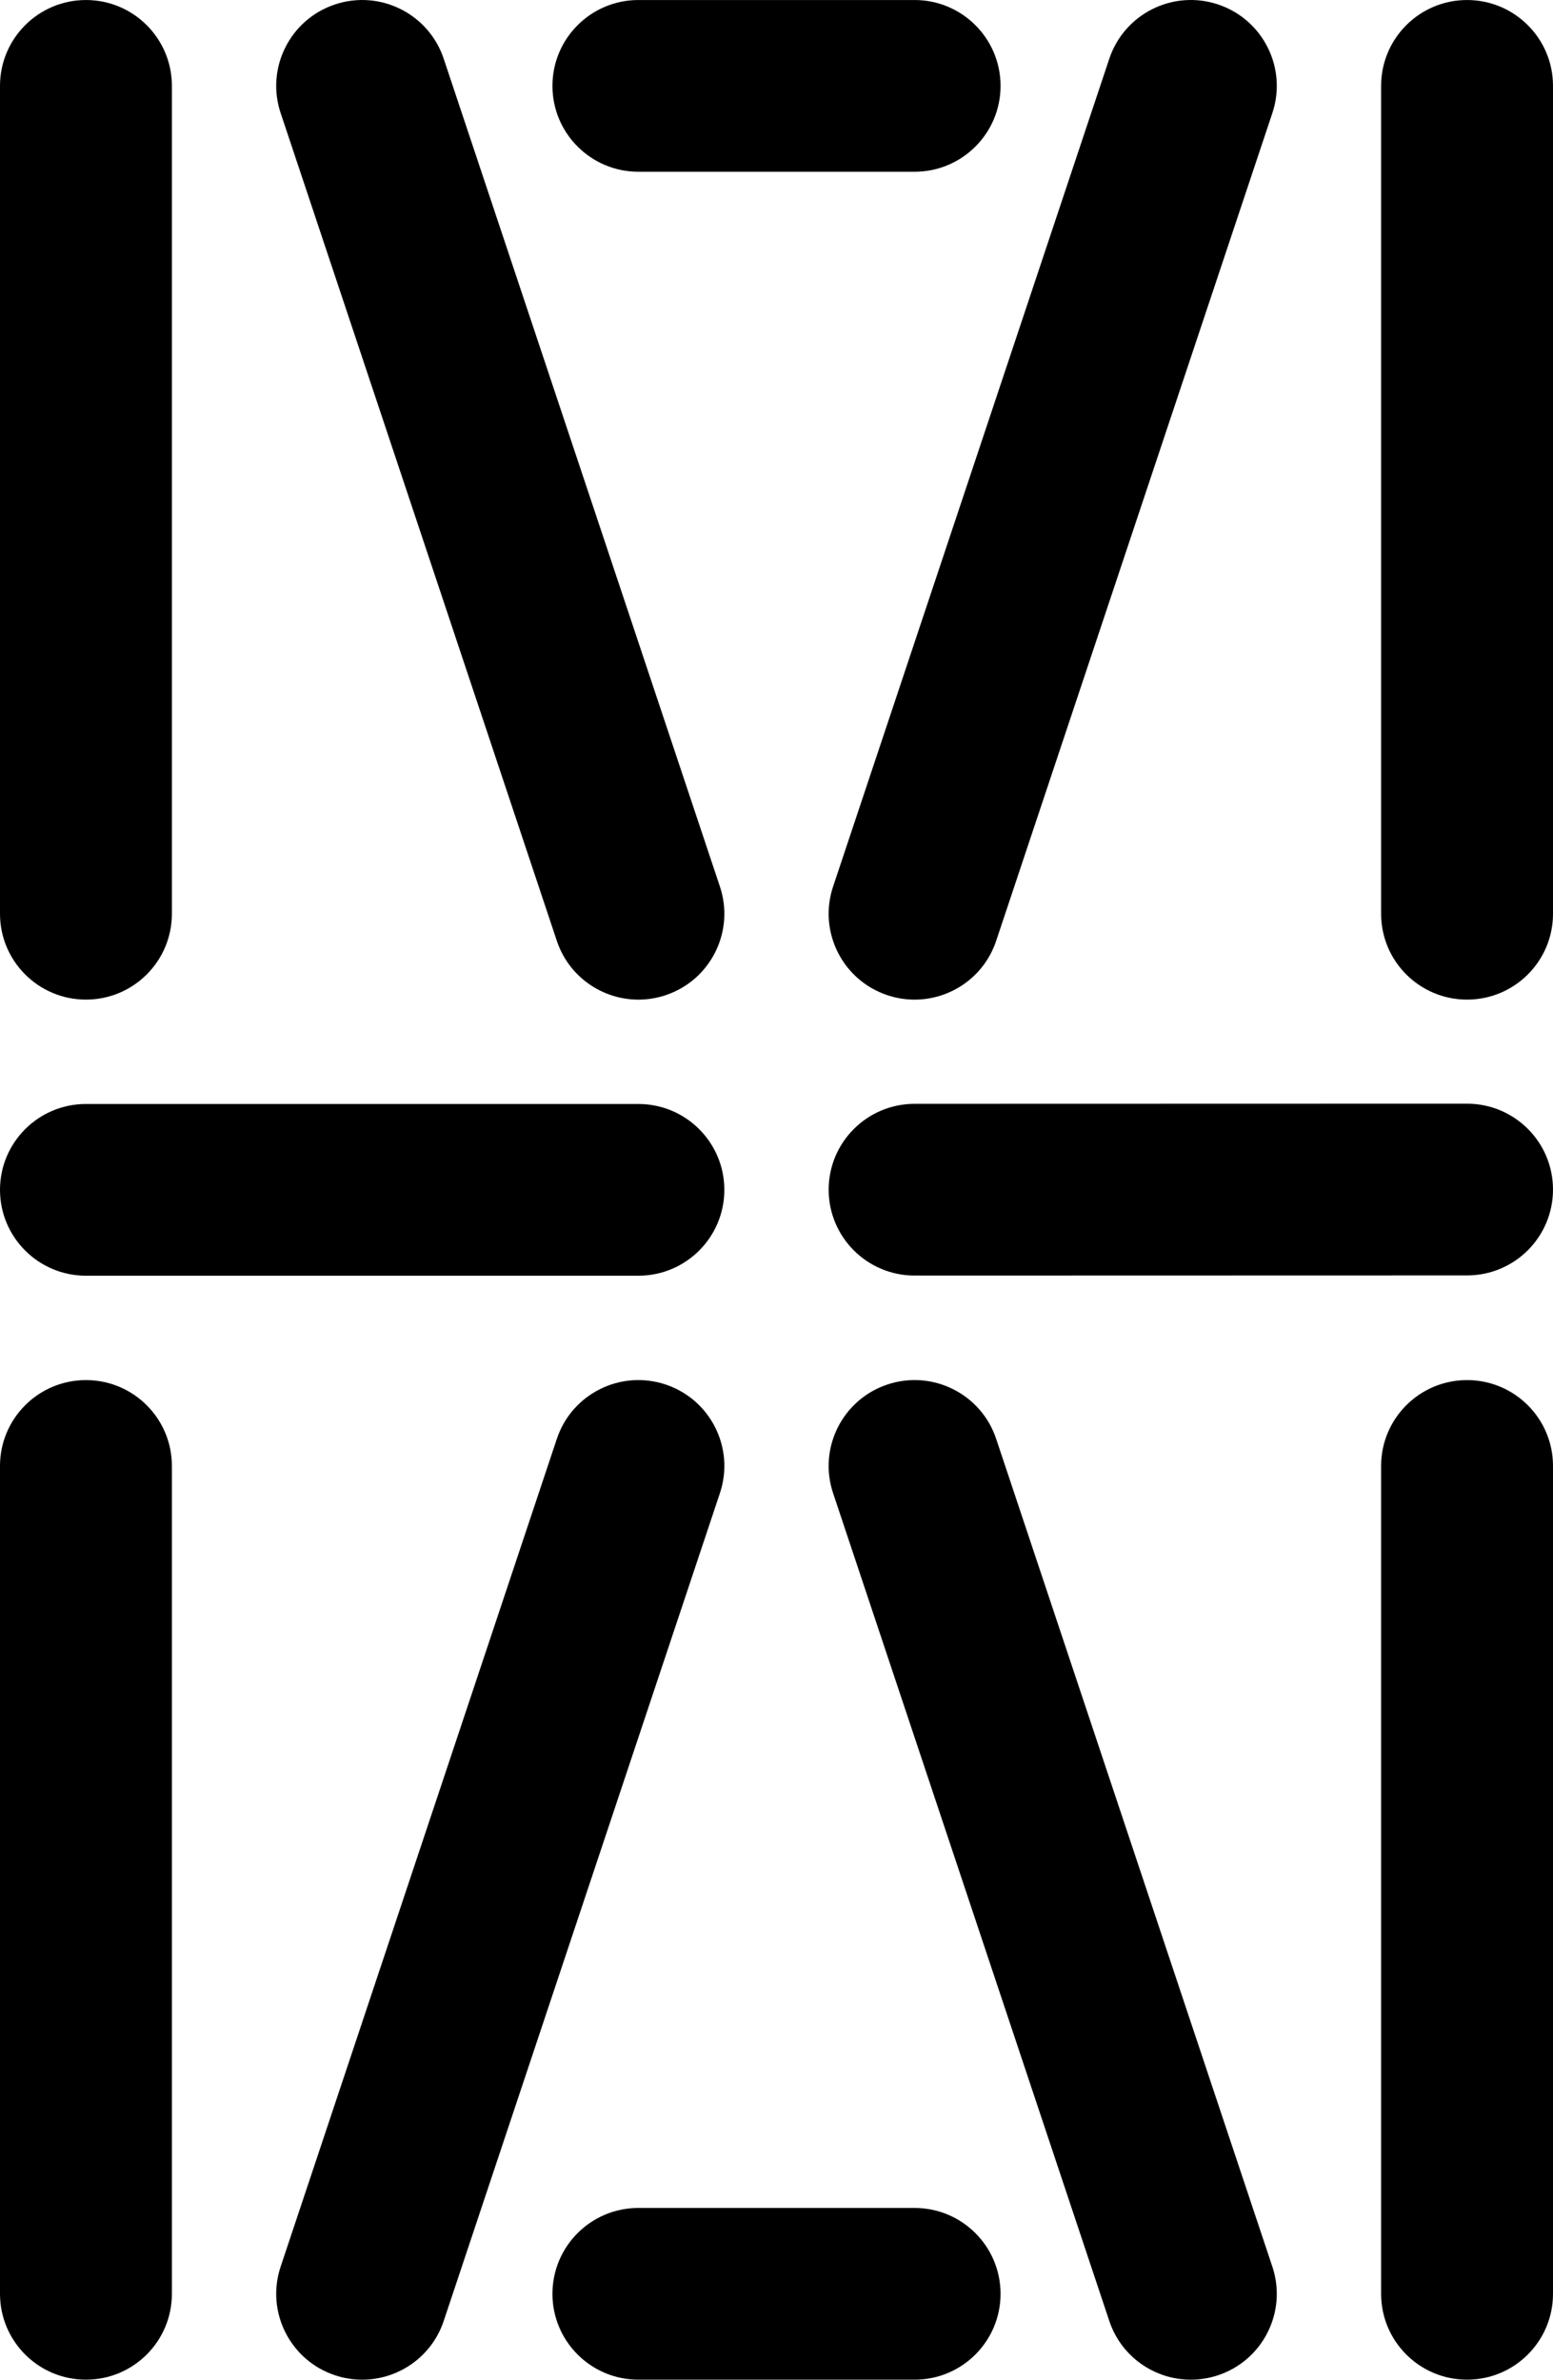
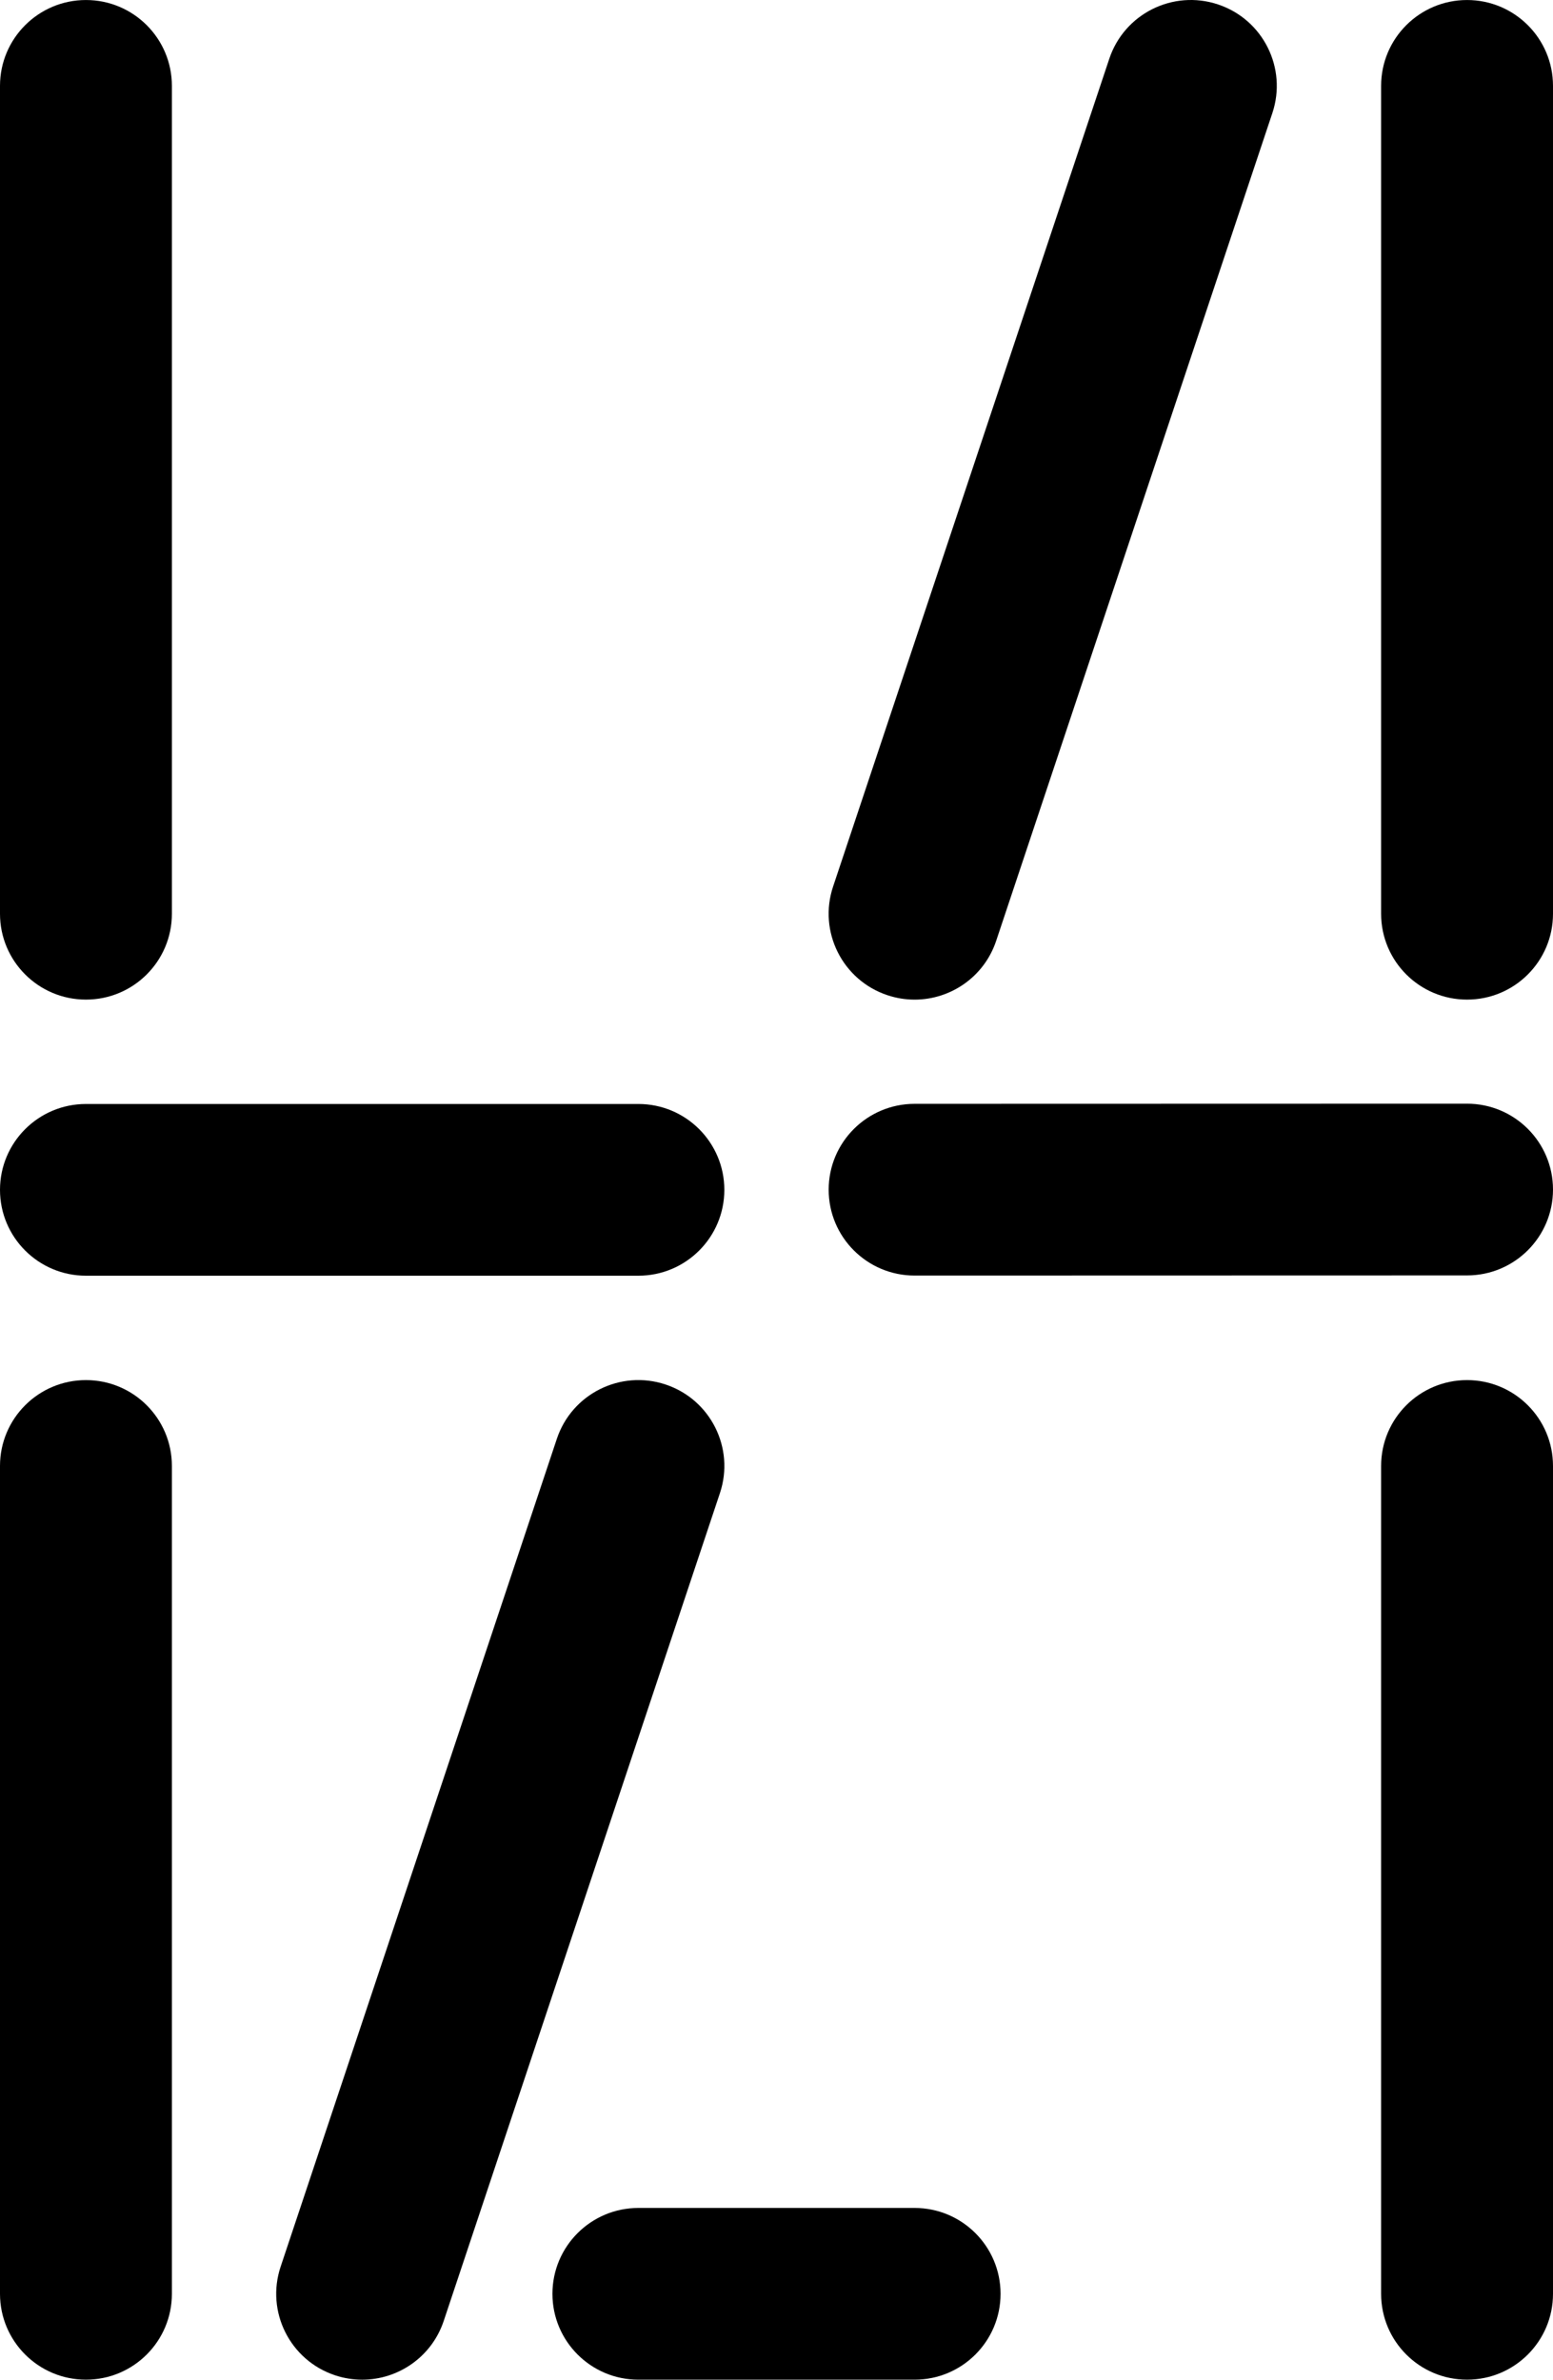
<svg xmlns="http://www.w3.org/2000/svg" width="644" height="987" viewBox="0 0 644 987" preserveAspectRatio="xMinYMin slice" fill="none">
  <g clip-path="url(#clip0_1102_113676)">
    <path d="M379.272 986.992H264.728C245.044 986.992 229.087 971.047 229.087 951.379C229.087 931.711 245.044 915.766 264.728 915.766H379.272C398.955 915.766 414.911 931.711 414.911 951.379C414.911 971.047 398.955 986.992 379.272 986.992Z" fill="black" />
-     <path d="M379.274 71.234H264.73C245.046 71.234 229.089 55.288 229.089 35.621C229.089 15.954 245.046 0.01 264.73 0.01H379.274C398.957 0.01 414.913 15.956 414.913 35.623C414.913 55.291 398.957 71.234 379.274 71.234Z" fill="black" />
    <path d="M35.641 414.595C15.957 414.595 0 398.652 0 378.985V35.621C0 15.954 15.957 0.009 35.641 0.009C55.325 0.009 71.28 15.954 71.28 35.621V378.985C71.28 398.652 55.323 414.595 35.639 414.595H35.641Z" fill="black" />
    <path d="M608.359 414.597C588.676 414.597 572.72 398.652 572.72 378.985V35.621C572.72 15.954 588.676 0.01 608.361 0.01C628.045 0.01 644 15.956 644 35.623V378.987C644 398.654 628.043 414.597 608.359 414.597Z" fill="black" />
-     <path d="M264.723 414.606C249.802 414.606 235.896 405.169 230.916 390.246L116.374 46.884C110.149 28.225 120.24 8.058 138.915 1.839C157.588 -4.381 177.771 5.704 183.996 24.362L298.539 367.724C304.764 386.383 294.673 406.552 276 412.771C272.26 414.016 268.46 414.608 264.723 414.608V414.606Z" fill="black" />
    <path d="M379.276 414.606C375.54 414.606 371.742 414.016 368.002 412.769C349.329 406.55 339.236 386.383 345.461 367.724L460.005 24.36C466.23 5.702 486.412 -4.383 505.087 1.837C523.76 8.057 533.853 28.225 527.628 46.884L413.083 390.248C408.106 405.169 394.198 414.606 379.276 414.606Z" fill="black" />
    <path d="M264.728 529.111H35.641C15.959 529.111 0 513.169 0 493.499C0 473.829 15.957 457.888 35.641 457.888H264.728C284.412 457.888 300.369 473.831 300.369 493.501C300.369 513.171 284.412 529.111 264.728 529.111Z" fill="black" />
    <path d="M379.272 529.05C359.592 529.05 343.637 513.111 343.633 493.446C343.629 473.778 359.579 457.829 379.263 457.825L608.35 457.765H608.361C628.041 457.765 643.995 473.702 644 493.367C644.006 513.037 628.053 528.984 608.369 528.991L379.282 529.05H379.272Z" fill="black" />
    <path d="M608.359 986.991C588.676 986.991 572.72 971.046 572.72 951.379V608.017C572.72 588.348 588.676 572.405 608.361 572.405C628.045 572.405 644 588.348 644 608.017V951.379C644 971.046 628.043 986.991 608.359 986.991Z" fill="black" />
    <path d="M35.641 986.991C15.957 986.991 0 971.046 0 951.379V608.015C0 588.348 15.957 572.405 35.641 572.405C55.325 572.405 71.28 588.348 71.28 608.015V951.379C71.28 971.046 55.323 986.991 35.639 986.991H35.641Z" fill="black" />
-     <path d="M493.81 987C478.888 987 464.983 977.563 460.005 962.64L345.461 619.278C339.236 600.619 349.329 580.45 368.002 574.231C386.676 568.011 406.858 578.096 413.083 596.754L527.625 940.118C533.85 958.775 523.76 978.944 505.087 985.163C501.346 986.408 497.546 987 493.81 987Z" fill="black" />
    <path d="M150.189 987C146.453 987 142.653 986.41 138.915 985.163C120.242 978.944 110.149 958.777 116.374 940.118L230.918 596.754C237.143 578.096 257.327 568.013 276 574.231C294.673 580.45 304.766 600.619 298.541 619.278L183.996 962.642C179.019 977.563 165.111 987 150.189 987Z" fill="black" />
  </g>
  <defs>
    <clipPath id="clip0_1102_113676">
      <rect width="644" height="987" fill="white" />
    </clipPath>
  </defs>
</svg>